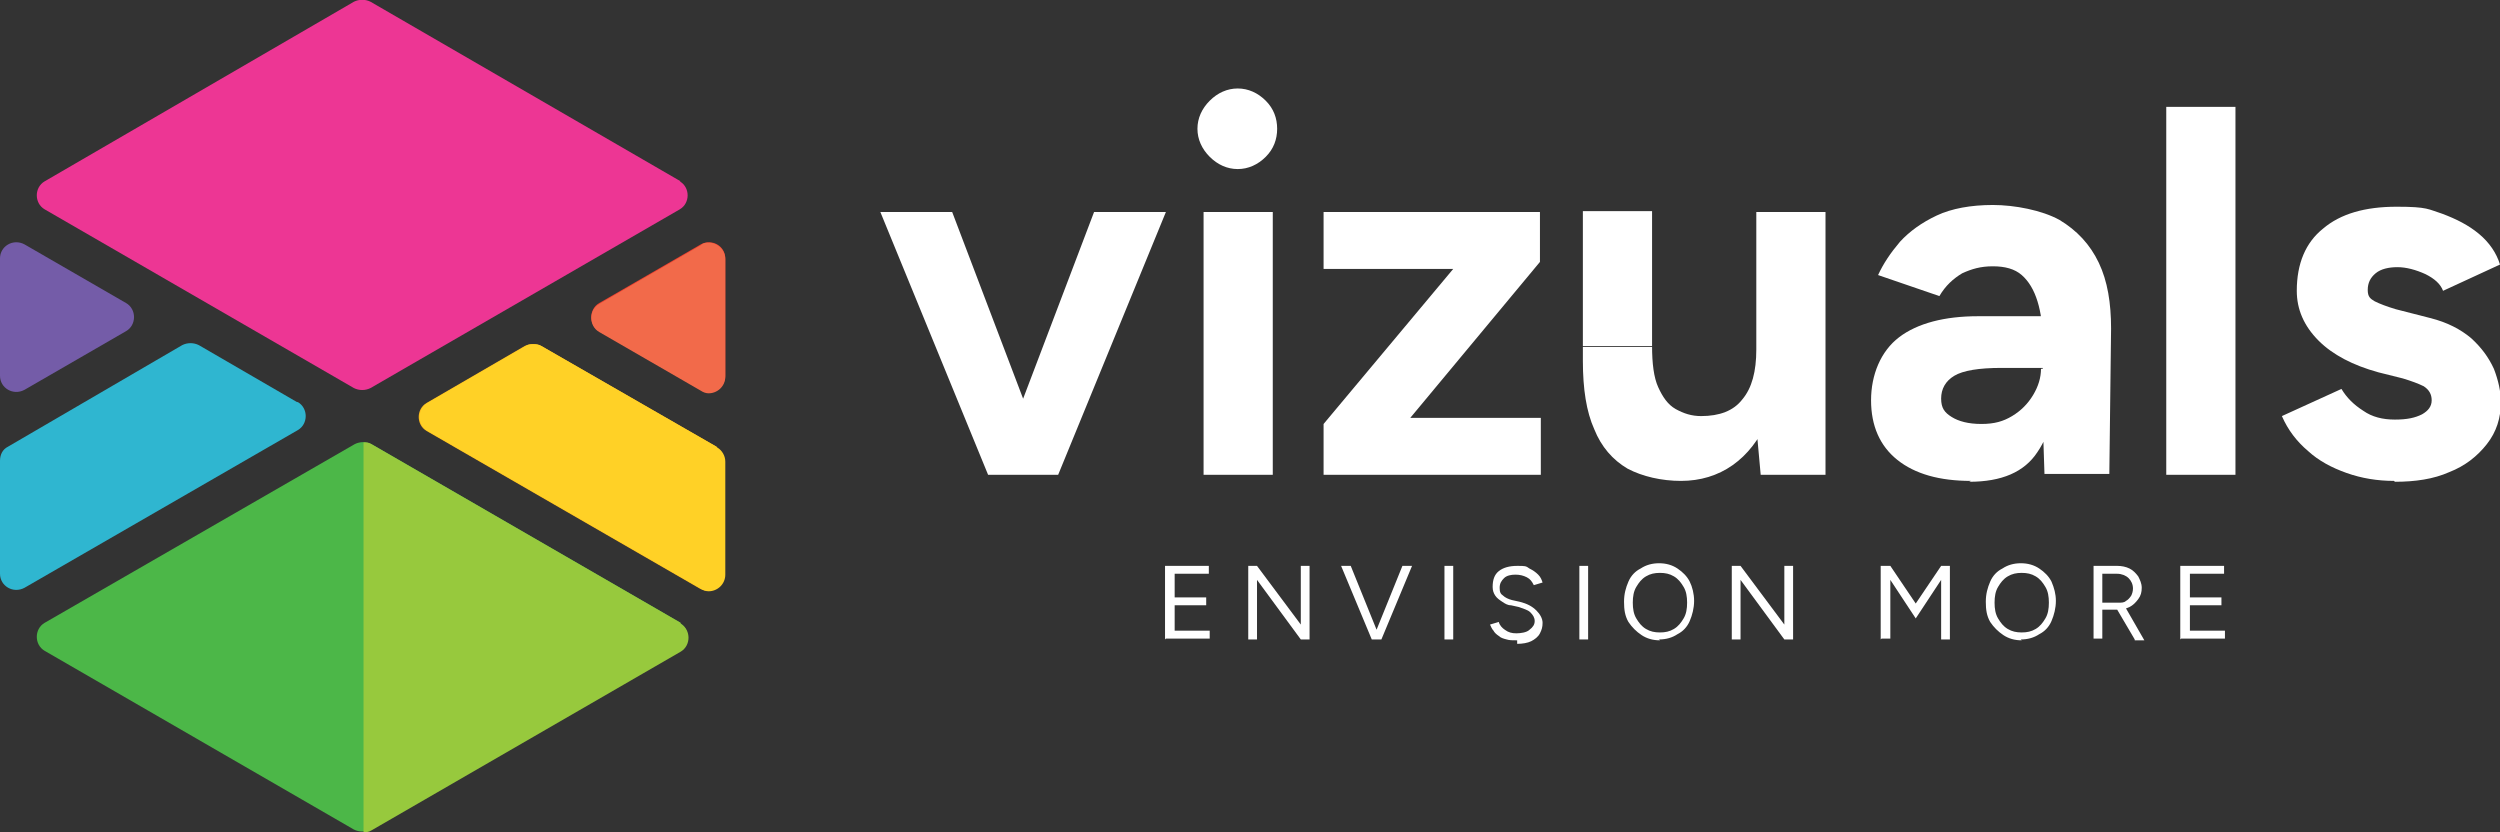
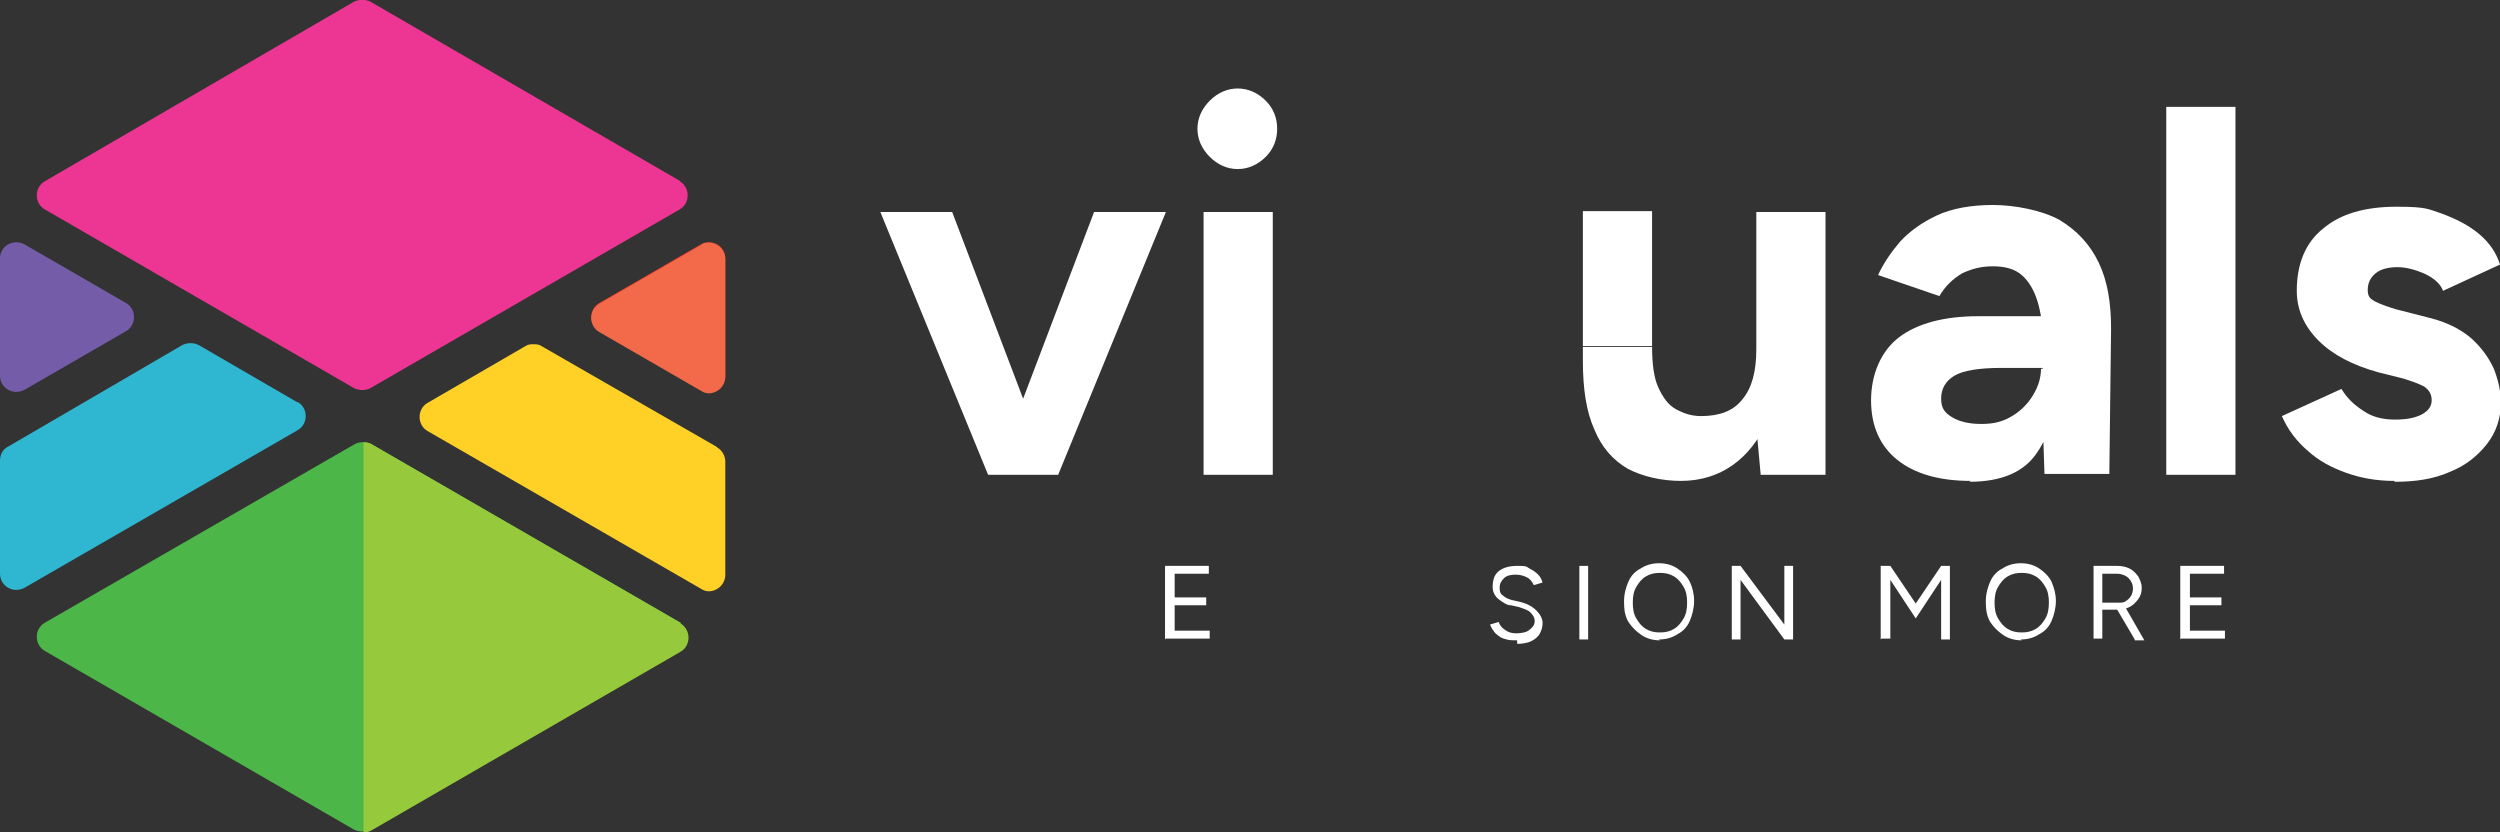
<svg xmlns="http://www.w3.org/2000/svg" id="Layer_2" data-name="Layer 2" version="1.1" viewBox="0 0 285.4 95">
  <rect x="0" y="0" width="285.4" height="95" fill="#333333" stroke="none" />
  <defs>
    <style> .cls-1 { fill: #4cb748; } .cls-1, .cls-2, .cls-3, .cls-4, .cls-5, .cls-6, .cls-7, .cls-8, .cls-9, .cls-10 { stroke-width: 0px; } .cls-2 { fill: #97c93d; } .cls-3 { fill: #f26a4a; } .cls-4 { fill: #ef3e2d; } .cls-5 { fill: #ed3694; } .cls-6 { fill: #fff; } .cls-7 { fill: #745ca8; } .cls-8 { fill: #ffd126; } .cls-9 { fill: #2fb6d0; } .cls-10 { fill: #fdb91a; } </style>
  </defs>
  <g id="ICON">
    <path class="cls-7" d="M14.4,34.6l-11.6-6.7C1.5,27.2,0,28.1,0,29.5v13.4C0,44.3,1.5,45.2,2.8,44.5l11.6-6.7c1.2-.7,1.2-2.5,0-3.2Z" />
    <path class="cls-9" d="M33.9,45.9l-11.2-6.5c-.6-.3-1.3-.3-1.9,0L.9,51c-.6.3-.9.9-.9,1.6v12.9c0,1.4,1.5,2.3,2.8,1.6l31.2-18c1.2-.7,1.2-2.5,0-3.2Z" />
    <path class="cls-1" d="M77.7,71.1l-35.3-20.4c-.6-.3-1.3-.3-1.9,0L5.1,71.1c-1.2.7-1.2,2.5,0,3.2l35.3,20.4c.6.3,1.3.3,1.9,0l35.3-20.4c1.2-.7,1.2-2.5,0-3.2Z" />
-     <path class="cls-10" d="M81.8,51l-20-11.5c-.6-.3-1.3-.3-1.9,0l-11.2,6.5c-1.2.7-1.2,2.5,0,3.2l31.2,18c1.2.7,2.8-.2,2.8-1.6v-12.9c0-.7-.4-1.3-.9-1.6Z" />
    <path class="cls-4" d="M80,27.9l-11.6,6.7c-1.2.7-1.2,2.5,0,3.2l11.6,6.7c1.2.7,2.8-.2,2.8-1.6v-13.4c0-1.4-1.5-2.3-2.8-1.6Z" />
    <path class="cls-5" d="M77.7,20.7L42.3.2c-.6-.3-1.3-.3-1.9,0L5.1,20.7c-1.2.7-1.2,2.5,0,3.2l35.3,20.4c.6.3,1.3.3,1.9,0l35.3-20.4c1.2-.7,1.2-2.5,0-3.2Z" />
    <path class="cls-2" d="M77.7,71.1l-35.3-20.4c-.3-.2-.6-.2-.9-.2v44.5c.3,0,.6,0,.9-.2l35.3-20.4c1.2-.7,1.2-2.5,0-3.2Z" />
    <path class="cls-8" d="M81.8,51l-20-11.5c-.3-.2-.6-.2-.9-.2s-.6,0-.9.2l-11.2,6.5c-1.2.7-1.2,2.5,0,3.2l31.2,18c.3.2.6.3.9.3,1,0,1.9-.8,1.9-1.9v-12.9c0-.7-.4-1.3-.9-1.6Z" />
    <path class="cls-3" d="M80.9,27.7c-.3,0-.6,0-.9.3l-11.6,6.7c-1.2.7-1.2,2.5,0,3.2l11.6,6.7c.3.2.6.3.9.3,1,0,1.9-.8,1.9-1.9v-13.4c0-1.1-.9-1.9-1.9-1.9Z" />
  </g>
  <path class="cls-6" d="M112.8,54.2l-12.3-30h8.2l11.4,30h-7.3ZM113.5,54.2l11.4-30h8.2l-12.3,30h-7.3Z" />
  <path class="cls-6" d="M141.3,19.3c-1.2,0-2.3-.5-3.2-1.4-.9-.9-1.4-2-1.4-3.2s.5-2.3,1.4-3.2c.9-.9,2-1.4,3.2-1.4s2.3.5,3.2,1.4,1.3,2,1.3,3.2-.4,2.3-1.3,3.2c-.9.9-2,1.4-3.2,1.4ZM137.4,54.2v-30h7.9v30h-7.9Z" />
-   <path class="cls-6" d="M151.1,54.2v-5.8l14.8-17.7h-14.8v-6.5h24.7v5.7l-14.8,17.8h14.9v6.5s-24.8,0-24.8,0Z" />
  <path class="cls-6" d="M180.7,39.5v-15.4h7.9v15.4h-7.9ZM188.6,39.5c0,2,.2,3.6.7,4.7.5,1.1,1.1,2,2,2.5.9.5,1.8.8,2.9.8,2.1,0,3.7-.6,4.7-1.9,1.1-1.3,1.6-3.2,1.6-5.7h2.7c0,3.2-.5,5.9-1.4,8.1-1,2.2-2.3,3.9-4,5.1-1.7,1.2-3.7,1.8-5.9,1.8s-4.4-.5-6.1-1.4c-1.7-1-3-2.5-3.8-4.5-.9-2-1.3-4.6-1.3-7.8v-1.6h7.9ZM201,54.2l-.5-5.5v-24.5h7.9v30h-7.4,0Z" />
  <path class="cls-6" d="M225,54.9c-3.6,0-6.4-.8-8.4-2.4-2-1.6-3-3.9-3-6.8s1.1-5.6,3.2-7.2c2.1-1.6,5.2-2.4,9-2.4h7.6v5.9h-4.9c-2.6,0-4.4.3-5.4.9-1,.6-1.5,1.5-1.5,2.6s.4,1.6,1.2,2.1c.8.5,1.9.8,3.4.8s2.5-.3,3.5-.9c1-.6,1.8-1.4,2.4-2.4.6-1,.9-2,.9-3h1.9c0,4.1-.8,7.3-2.3,9.5-1.5,2.3-4.1,3.4-7.8,3.4h0ZM233.4,54.2l-.2-6.1v-9.1c0-1.8-.2-3.3-.6-4.6-.4-1.3-1-2.3-1.8-3-.8-.7-1.9-1-3.3-1s-2.4.3-3.5.8c-1,.6-1.9,1.4-2.6,2.6l-7-2.4c.6-1.3,1.4-2.5,2.5-3.8,1.1-1.2,2.5-2.2,4.2-3,1.7-.8,3.9-1.2,6.4-1.2s5.6.6,7.6,1.7c2,1.2,3.5,2.8,4.5,4.9,1,2.1,1.4,4.6,1.4,7.5l-.2,16.6h-7.4,0Z" />
  <path class="cls-6" d="M247.3,54.2V12.2h7.9v42s-7.9,0-7.9,0Z" />
  <path class="cls-6" d="M273.3,54.9c-1.9,0-3.7-.3-5.4-.9-1.7-.6-3.2-1.4-4.4-2.5-1.3-1.1-2.3-2.4-3-4l6.8-3.1c.6,1,1.4,1.8,2.5,2.5,1,.7,2.2,1,3.6,1s2.3-.2,3.1-.6c.7-.4,1.1-.9,1.1-1.6s-.3-1.2-.9-1.6c-.6-.3-1.4-.6-2.4-.9l-2.8-.7c-2.9-.8-5.2-2-6.8-3.6-1.7-1.7-2.5-3.6-2.5-5.7,0-3.1,1-5.5,3-7.1,2-1.7,4.8-2.5,8.4-2.5s3.6.3,5.2.8c1.6.6,3,1.3,4.2,2.3,1.2,1,2,2.2,2.4,3.5l-6.5,3c-.3-.8-1-1.4-2-1.9-1.1-.5-2.2-.8-3.2-.8s-1.9.2-2.5.7c-.6.5-.9,1.1-.9,1.9s.3,1,.8,1.3c.6.3,1.4.6,2.4.9l3.9,1c2,.5,3.5,1.3,4.7,2.3,1.2,1.1,2,2.2,2.6,3.5.5,1.3.8,2.6.8,3.8,0,1.8-.5,3.4-1.6,4.8-1.1,1.4-2.5,2.5-4.3,3.2-1.8.8-3.9,1.1-6.2,1.1h0Z" />
  <path class="cls-6" d="M133,73v-8.4h5v.9h-3.9v2.7h3.6v.9h-3.6v2.9h4v.9h-5Z" />
-   <path class="cls-6" d="M142.5,73v-8.4h1l5,6.7v-6.7h1v8.4h-1l-5-6.8v6.8h-1,0Z" />
-   <path class="cls-6" d="M156.6,73l-3.5-8.4h1.1l3.4,8.4h-1ZM156.7,73l3.4-8.4h1.1l-3.5,8.4h-1Z" />
-   <path class="cls-6" d="M164.9,73v-8.4h1v8.4h-1Z" />
  <path class="cls-6" d="M173.2,73.1c-.5,0-.9,0-1.2-.1-.4-.1-.7-.2-.9-.4-.3-.2-.5-.4-.6-.6-.2-.2-.3-.5-.4-.7l1-.3c.1.4.4.7.7.9.4.3.8.4,1.3.4s1.2-.1,1.5-.4c.4-.3.6-.6.6-1s-.2-.7-.5-1-.8-.4-1.3-.6l-.9-.2c-.4,0-.7-.2-1-.4-.3-.2-.6-.4-.8-.7-.2-.3-.3-.6-.3-1,0-.8.2-1.4.7-1.8.5-.4,1.2-.6,2.1-.6s1,0,1.4.3c.4.2.7.4,1,.7.3.3.4.6.5.9l-1,.3c-.2-.4-.4-.7-.8-.9-.4-.2-.8-.3-1.3-.3s-1,.1-1.3.4c-.3.3-.5.6-.5,1.1s.1.7.4.9c.2.2.6.4,1,.5l.9.2c.8.2,1.4.5,1.9,1,.4.4.7.9.7,1.4s-.1.8-.3,1.2c-.2.4-.6.7-1,.9-.4.2-1,.3-1.6.3h0Z" />
  <path class="cls-6" d="M180.3,73v-8.4h1v8.4h-1Z" />
  <path class="cls-6" d="M189.5,73.1c-.8,0-1.5-.2-2.1-.6s-1.1-.9-1.5-1.5c-.4-.7-.5-1.4-.5-2.3s.2-1.6.5-2.3c.3-.7.8-1.2,1.4-1.5.6-.4,1.3-.6,2.1-.6s1.5.2,2.1.6,1.1.9,1.4,1.5.5,1.4.5,2.2-.2,1.6-.5,2.3c-.3.7-.8,1.2-1.4,1.5-.6.4-1.3.6-2.1.6h0ZM189.5,72.2c.6,0,1.1-.1,1.6-.4s.8-.7,1.1-1.2c.3-.5.4-1.1.4-1.8s-.1-1.3-.4-1.8c-.3-.5-.6-.9-1.1-1.2-.5-.3-1-.4-1.6-.4s-1.1.1-1.6.4c-.5.3-.8.7-1.1,1.2-.3.5-.4,1.1-.4,1.8s.1,1.3.4,1.8c.3.5.6.9,1.1,1.2.5.3,1,.4,1.6.4h0Z" />
  <path class="cls-6" d="M197.7,73v-8.4h1l5,6.7v-6.7h1v8.4h-1l-5-6.8v6.8h-1Z" />
  <path class="cls-6" d="M214.7,73v-8.4h1.1l2.9,4.3,2.9-4.3h1v8.4h-1v-6.8l-2.9,4.4-2.9-4.4v6.7h-1,0Z" />
  <path class="cls-6" d="M230.8,73.1c-.8,0-1.5-.2-2.1-.6s-1.1-.9-1.5-1.5c-.4-.7-.5-1.4-.5-2.3s.2-1.6.5-2.3c.3-.7.8-1.2,1.4-1.5.6-.4,1.3-.6,2.1-.6s1.5.2,2.1.6,1.1.9,1.4,1.5c.3.7.5,1.4.5,2.2s-.2,1.6-.5,2.3c-.3.7-.8,1.2-1.4,1.5-.6.4-1.3.6-2.1.6h0ZM230.8,72.2c.6,0,1.1-.1,1.6-.4s.8-.7,1.1-1.2c.3-.5.4-1.1.4-1.8s-.1-1.3-.4-1.8c-.3-.5-.6-.9-1.1-1.2-.5-.3-1-.4-1.6-.4s-1.1.1-1.6.4c-.5.3-.8.7-1.1,1.2-.3.5-.4,1.1-.4,1.8s.1,1.3.4,1.8c.3.5.6.9,1.1,1.2.5.3,1,.4,1.6.4h0Z" />
  <path class="cls-6" d="M239,73v-8.4h2.7c.5,0,1,.1,1.4.3s.7.5,1,.9c.2.4.4.8.4,1.3s-.1.9-.4,1.3-.6.7-1,.9c-.4.2-.9.3-1.5.3h-1.6v3.3h-1ZM240,68.8h1.9c.3,0,.6,0,.8-.2.2-.1.4-.3.6-.6.1-.2.2-.5.2-.8,0-.5-.2-.9-.5-1.2s-.8-.5-1.3-.5h-1.7v3.2h0ZM243.7,73l-2-3.4.8-.5,2.3,4h-1.1,0Z" />
  <path class="cls-6" d="M248.9,73v-8.4h5v.9h-3.9v2.7h3.6v.9h-3.6v2.9h4v.9h-5Z" />
</svg>